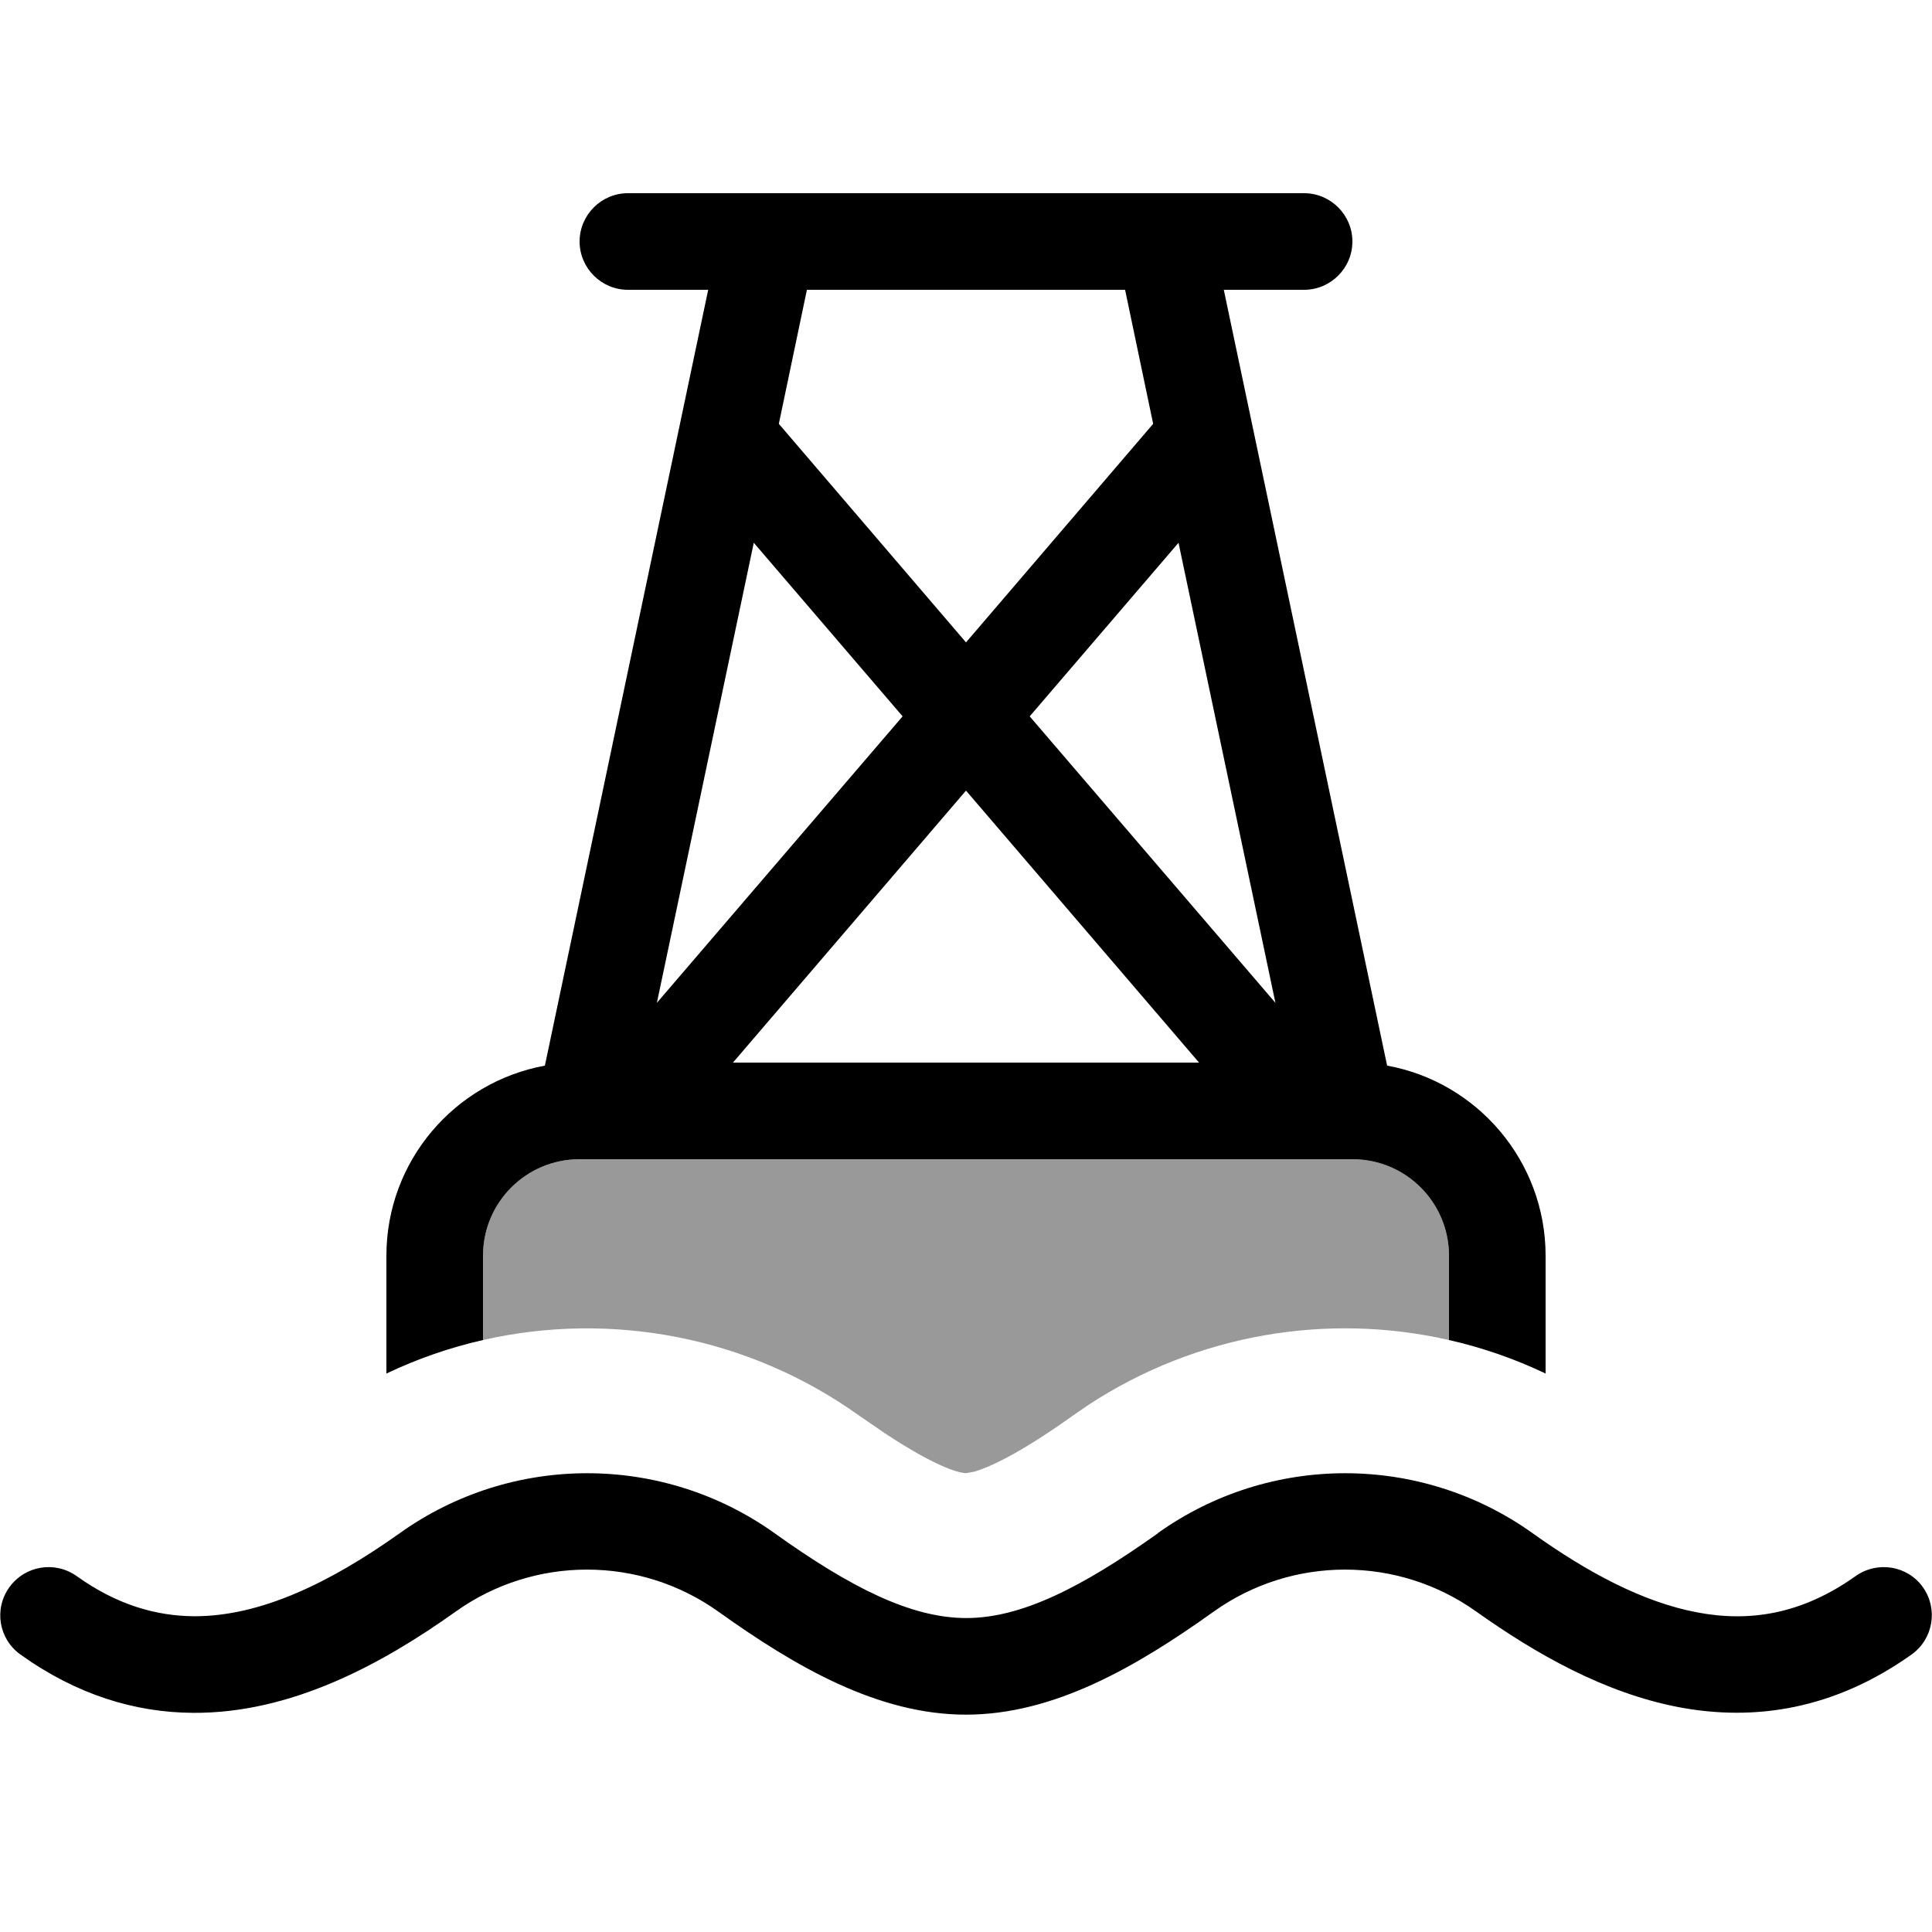
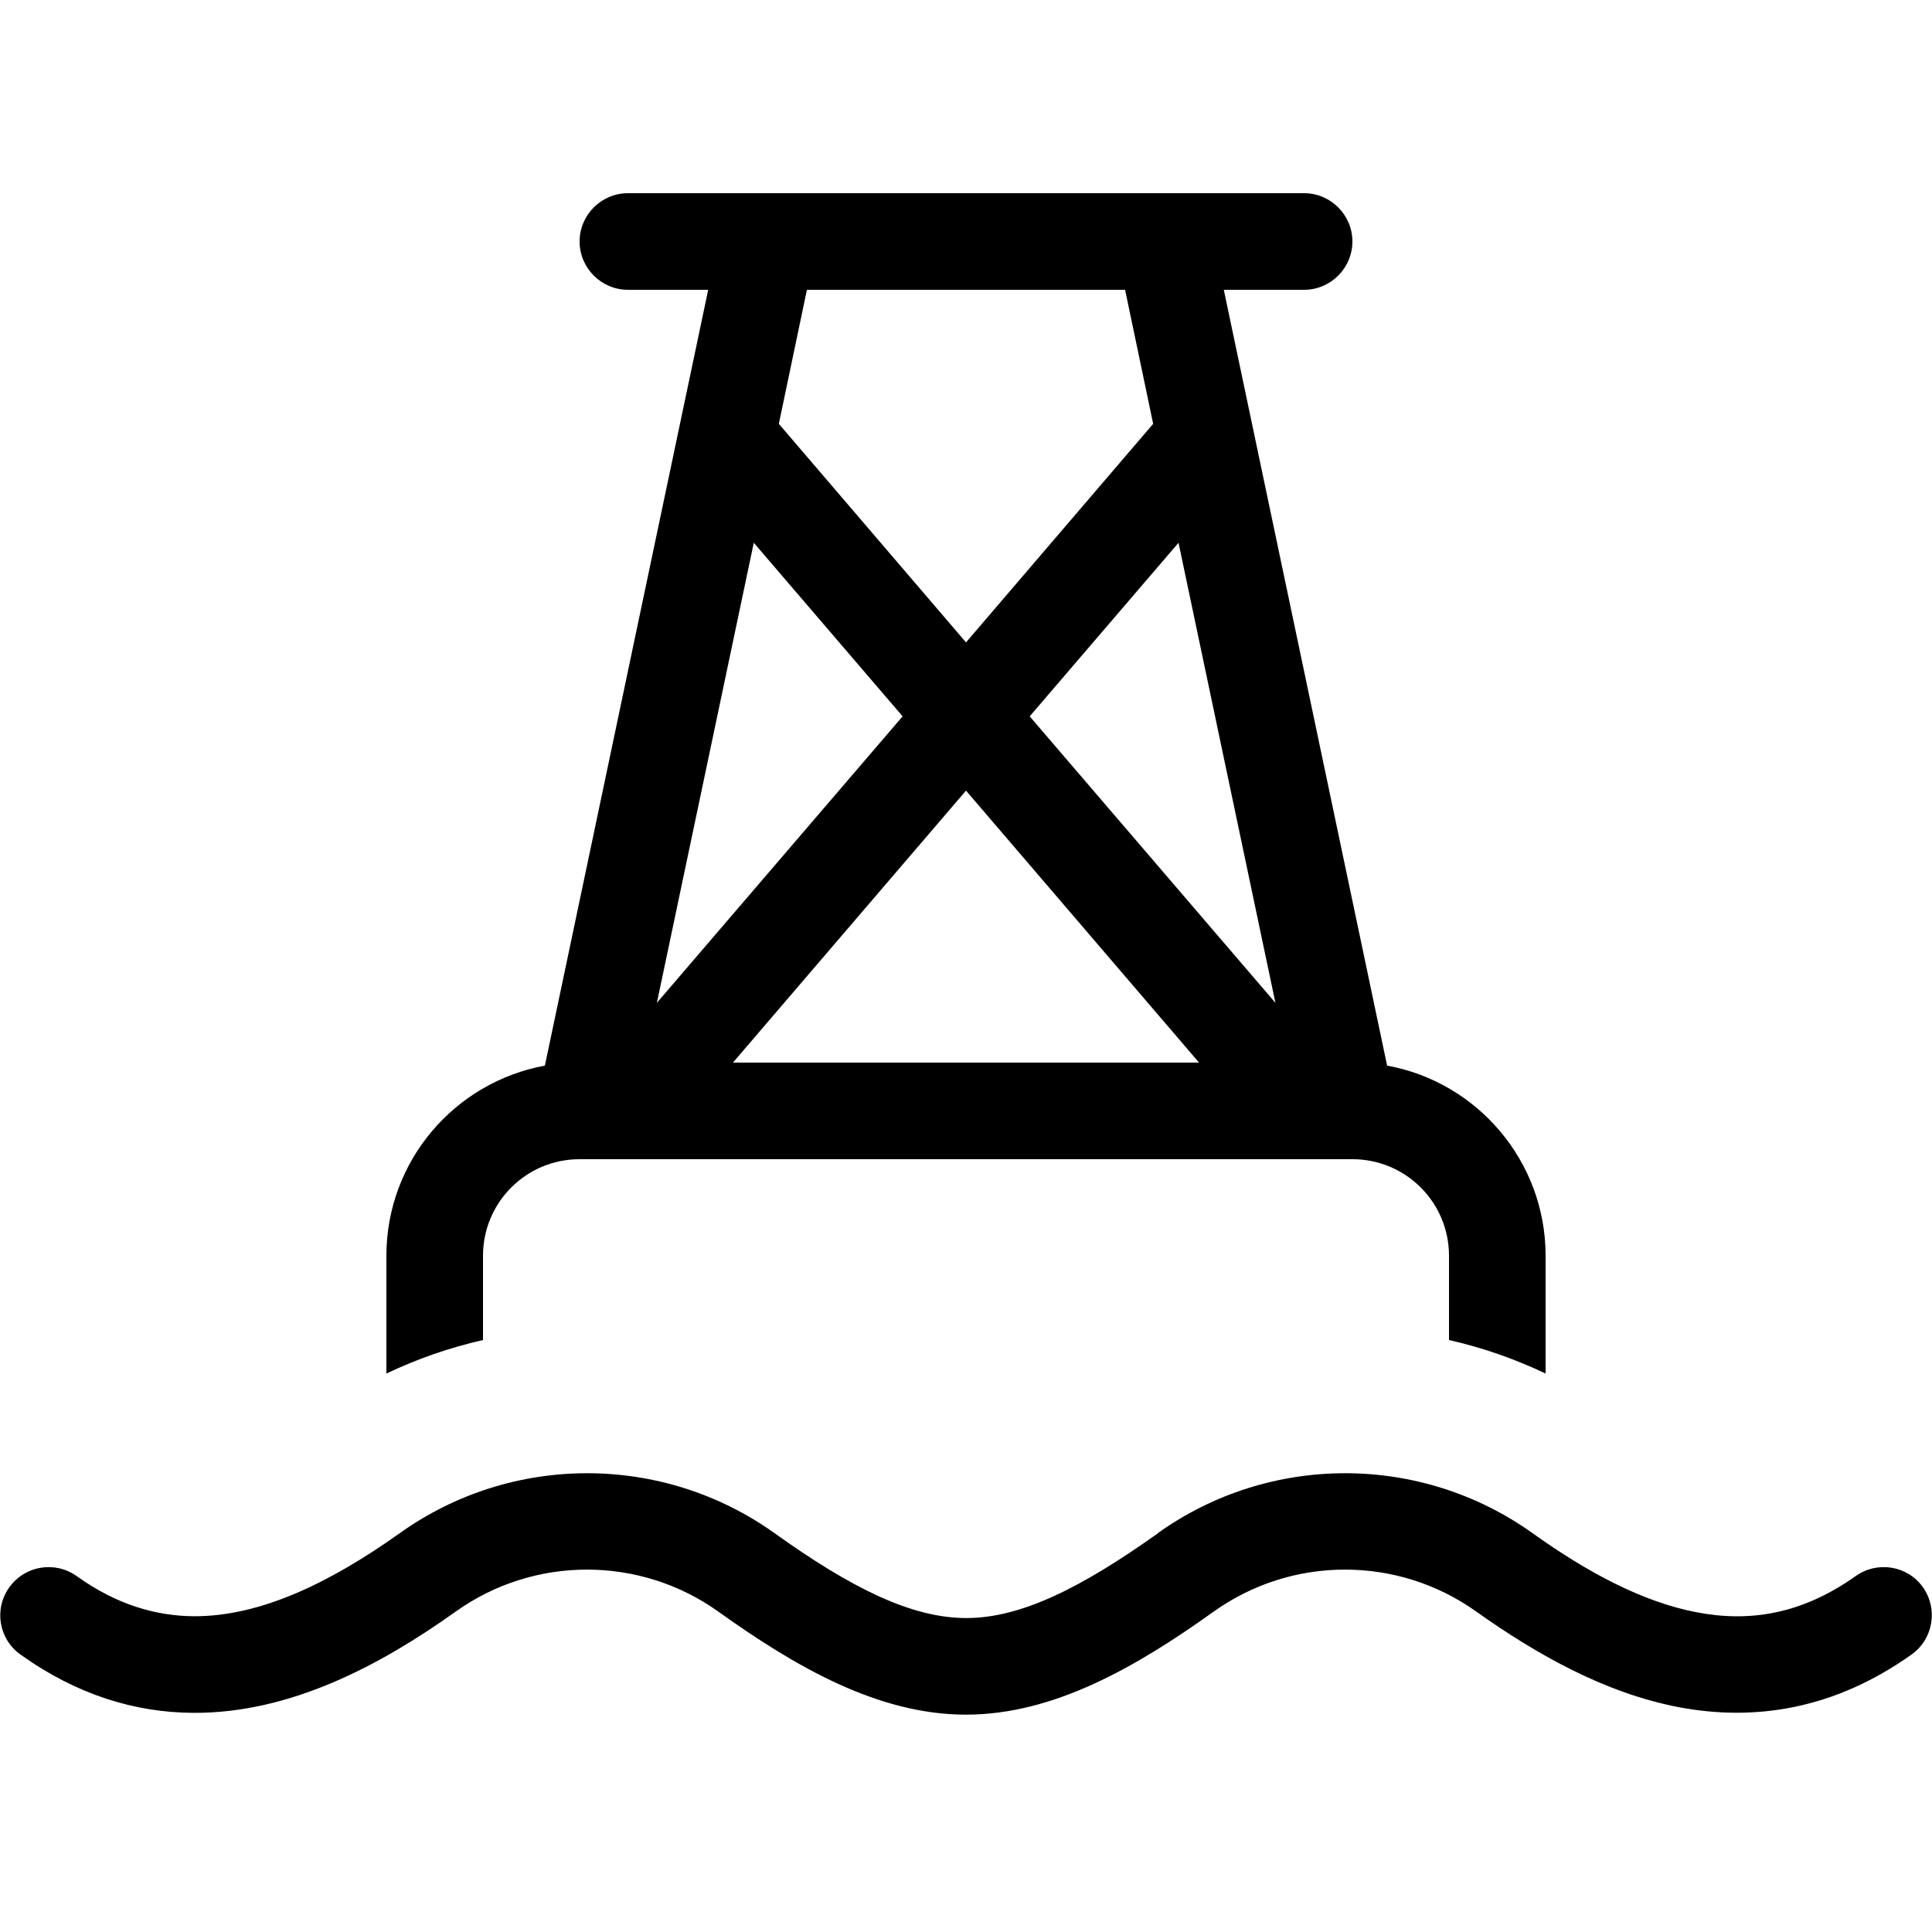
<svg xmlns="http://www.w3.org/2000/svg" viewBox="0 0 640 640">
-   <path opacity=".4" fill="currentColor" d="M160 416C160 398.3 174.3 384 192 384L448 384C465.7 384 480 398.3 480 416L480 443.9C439.7 434.7 396.5 441.9 360.7 465.3L355.6 468.8C337 482.1 327.2 486.2 322.8 487.5L320 488C318.5 488 311.4 486.9 293 474.7L284.4 468.8C247.7 442.6 202.2 434.3 160 443.9L160 416z" />
  <path fill="currentColor" d="M383.5 507.9C420.6 481.4 470.6 481.4 507.7 507.9C525.9 520.9 544.2 530.7 562.1 534.1C579.3 537.4 596.7 534.9 614.7 522.1C621.9 517 631.9 518.6 637 525.8C642.1 533 640.4 543 633.2 548.1C607.6 566.3 581.2 570.3 556 565.5C531.5 560.8 508.8 547.9 489.1 533.9C463.1 515.3 428 515.3 402 533.9C376.4 552.2 349.1 568 320 568C290.9 568 263.6 552.2 238 533.9C212 515.3 176.9 515.3 150.9 533.9C126.2 551.5 96.3 567.6 64 567.4C44.7 567.3 25.4 561.4 6.8 548.1C-.4 543-2.1 533 3.1 525.8C8.3 518.6 18.2 517 25.4 522.1C38.8 531.7 51.8 535.3 64.2 535.4C86.2 535.5 109.2 524.4 132.4 507.9C169.5 481.4 219.5 481.4 256.6 507.9C281.9 526 301.9 536 320.1 536C338.3 536 358.3 525.9 383.6 507.9zM432 64C440.8 64 448 71.2 448 80C448 88.8 440.8 96 432 96L405.4 96L459.5 353C489.3 358.4 512 384.6 512 416L512 455C501.7 450.1 491 446.4 480 443.9L480 416C480 398.3 465.7 384 448 384L192 384C174.3 384 160 398.3 160 416L160 443.9C149 446.4 138.3 450.1 128 455L128 416C128 384.6 150.6 358.5 180.5 353L234.6 96L208 96C199.2 96 192 88.8 192 80C192 71.2 199.2 64 208 64L432 64zM242.8 352L397.2 352L320 261.9L242.8 352zM217.6 332.2L299 237.3L249.7 179.8L217.6 332.2zM341.1 237.3L422.5 332.2L390.4 179.8L341.1 237.3zM258 140.4L320 212.8L382 140.4L372.7 96L267.3 96L258 140.4z" />
</svg>